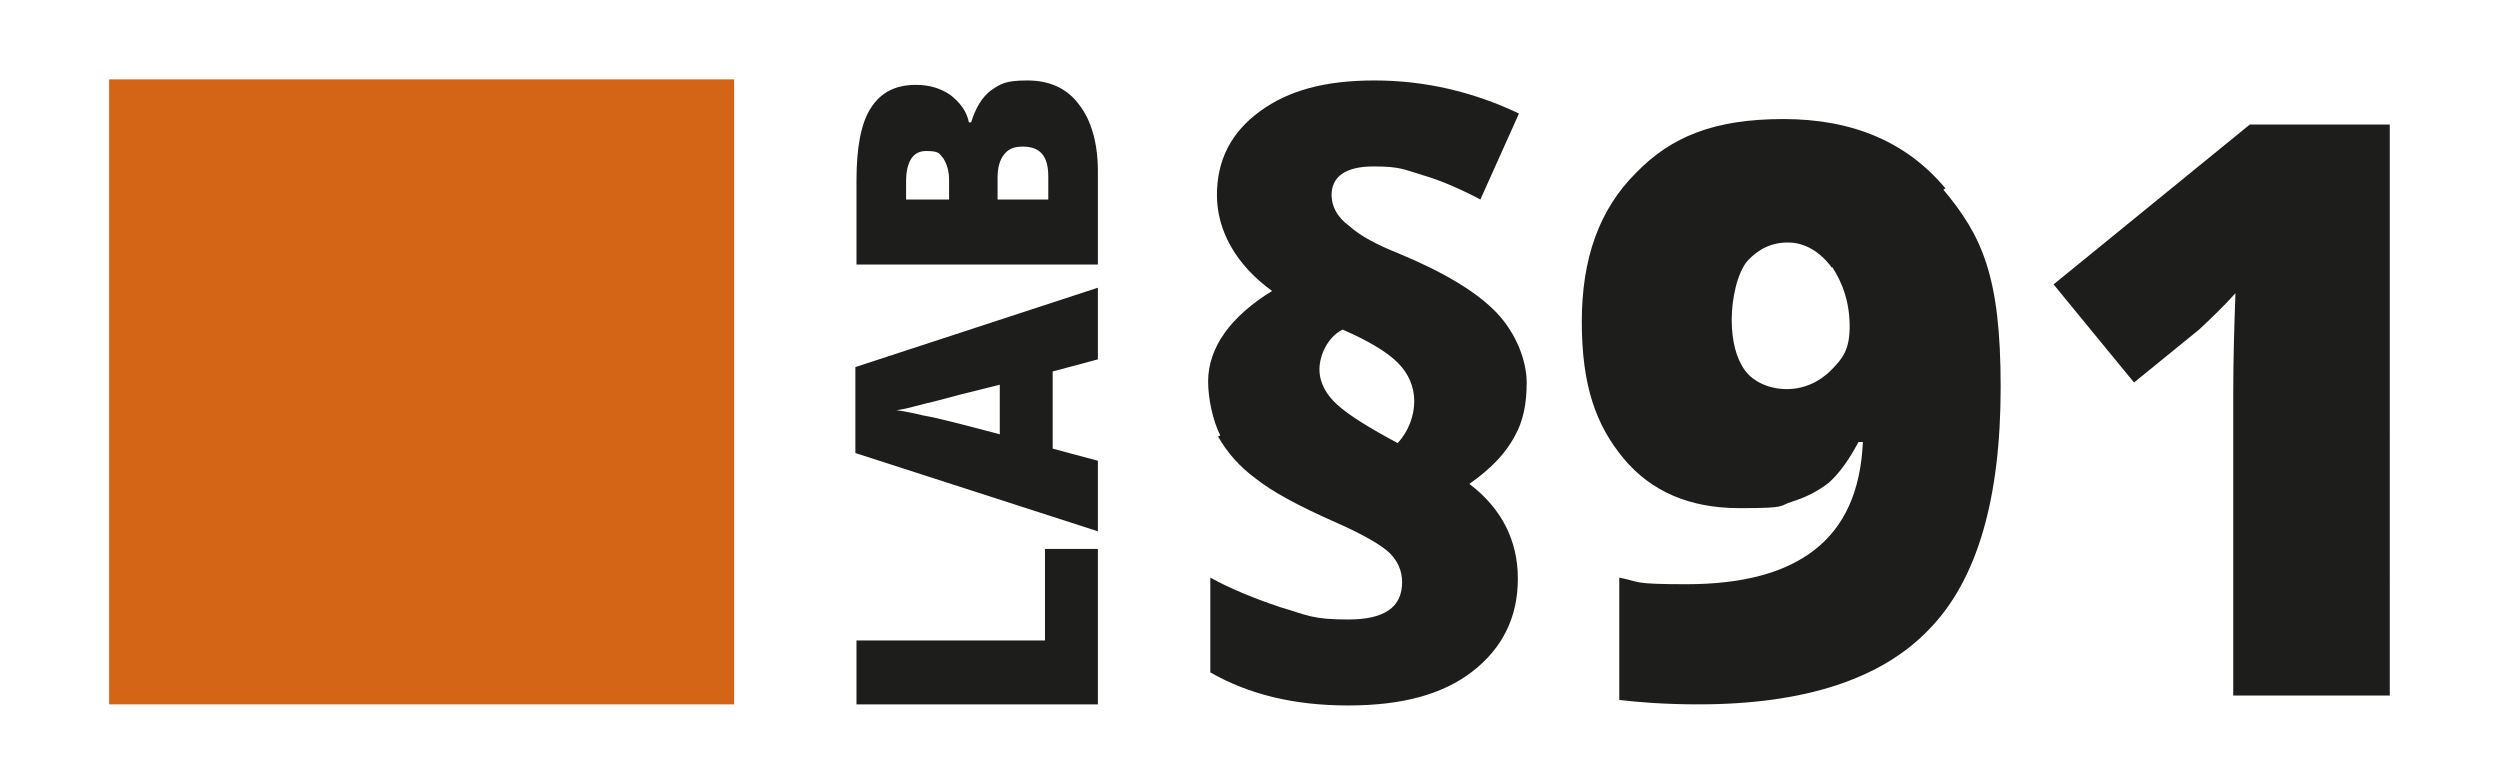
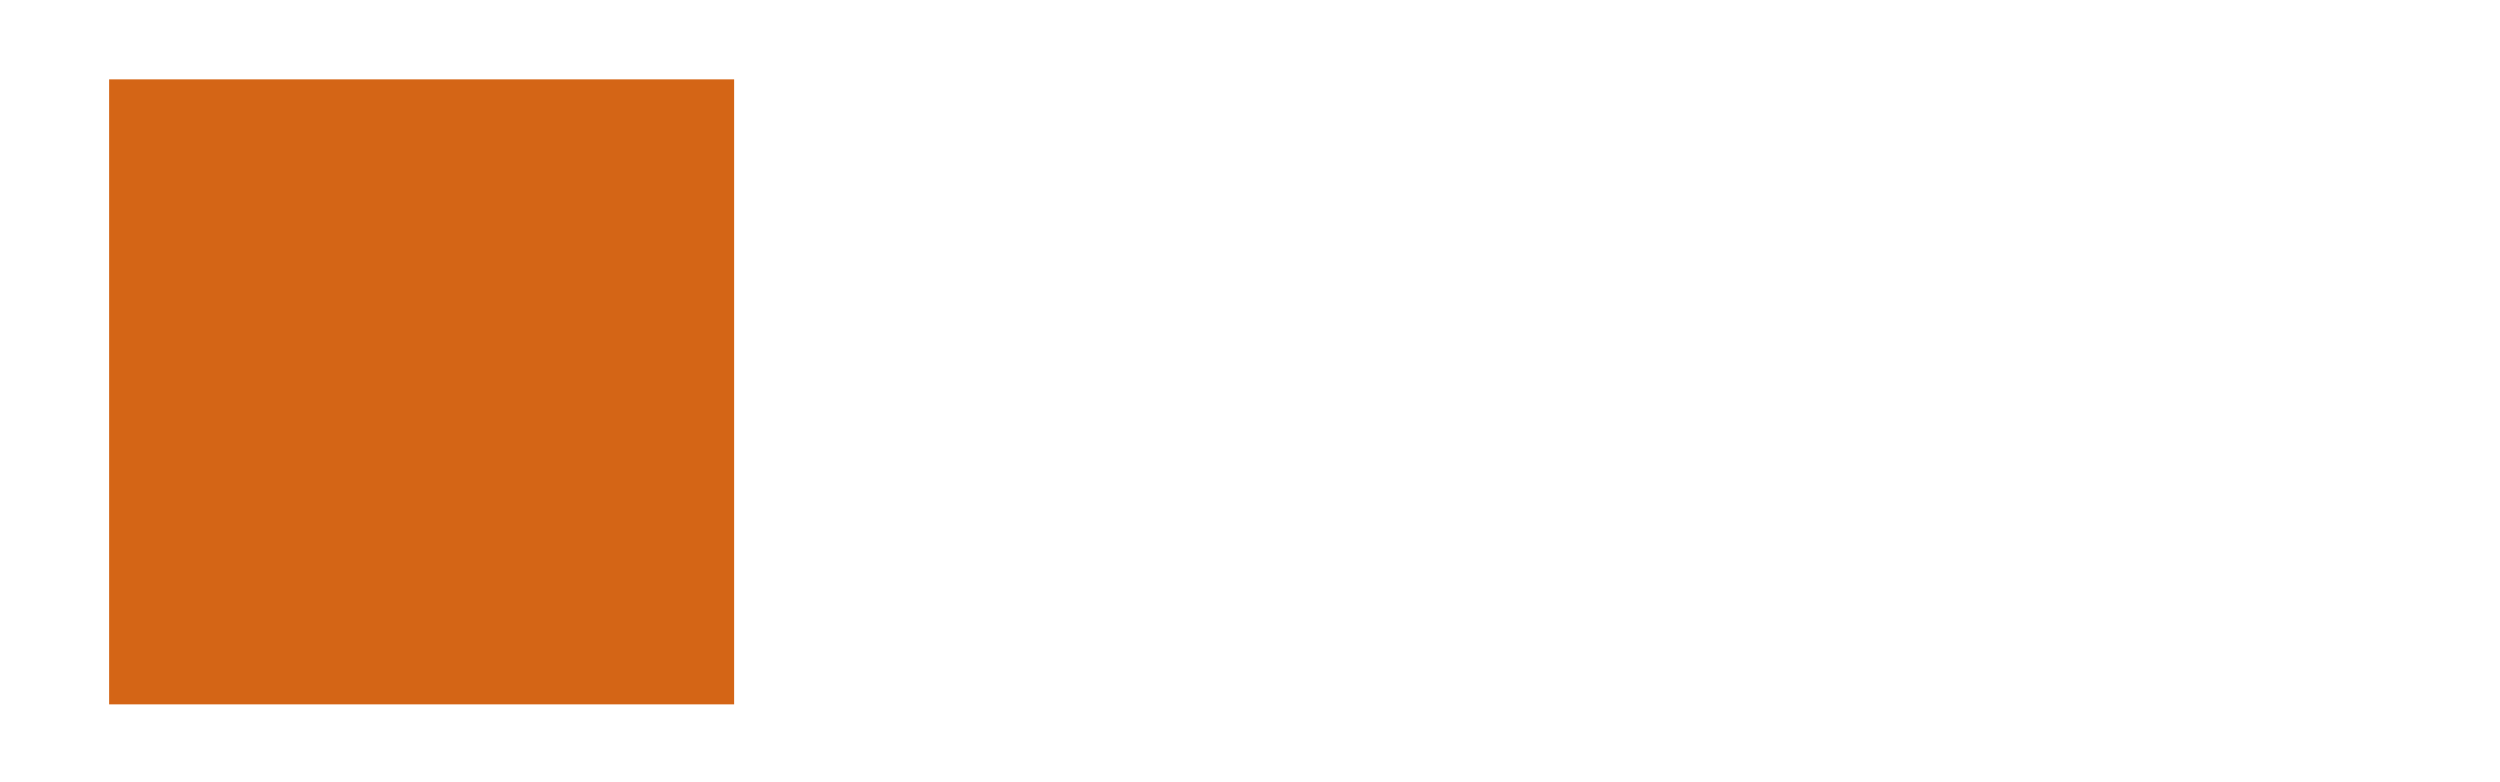
<svg xmlns="http://www.w3.org/2000/svg" viewBox="0 0 226.8 70.9">
  <defs>
    <style>      .cls-1 {        fill: #1d1d1b;      }      .cls-2 {        fill: #d46516;      }    </style>
  </defs>
  <g>
    <g id="Lag_1">
      <rect class="cls-2" x="9.9" y="7.2" width="56.7" height="56.7" />
-       <path class="cls-1" d="M216.7,11.3h-12.6l-17.8,14.5,7.3,8.9,5.9-4.8c1.3-1.2,2.4-2.3,3.3-3.3-.1,2.8-.2,5.8-.2,9.1v27.4h14.2V11.3ZM166.2,24.2c1,1.5,1.6,3.3,1.6,5.4s-.6,2.9-1.7,4c-1.1,1.1-2.5,1.7-4,1.7s-3-.6-3.8-1.7c-.8-1.1-1.2-2.7-1.2-4.6s.5-4.2,1.4-5.3c1-1.1,2.2-1.7,3.7-1.7s2.9.8,4,2.3M176.5,17.1c-3.5-4.2-8.4-6.3-14.7-6.3s-10.2,1.6-13.4,4.9c-3.3,3.3-4.9,7.7-4.9,13.5s1.3,9.4,3.8,12.4c2.5,3,6,4.5,10.5,4.5s3.5-.2,4.8-.6c1.3-.4,2.4-1,3.3-1.7.9-.8,1.8-2,2.7-3.7h.4c-.2,4.5-1.7,7.7-4.4,9.8-2.7,2.1-6.6,3.1-11.6,3.1s-4.1-.2-6.1-.6v11.1c1.7.2,4.1.4,7.2.4,9.6,0,16.6-2.3,20.9-6.8,4.4-4.5,6.5-11.9,6.5-22s-1.7-13.7-5.2-17.9M121.8,29.9c2.3,1,4,2,5,3s1.5,2.2,1.5,3.5-.5,2.7-1.5,3.8c-2.6-1.4-4.4-2.5-5.5-3.5-1-.9-1.6-2-1.6-3.2s.7-2.9,2.1-3.6M110.5,39.6c.8,1.4,1.9,2.7,3.4,3.8,1.5,1.2,3.9,2.5,7.3,4,2.5,1.1,4.2,2.1,4.9,2.8.7.7,1.1,1.6,1.1,2.6,0,2.3-1.6,3.4-4.9,3.4s-3.7-.4-6.1-1.1c-2.4-.8-4.6-1.7-6.4-2.7v8.6c3.5,2,7.6,3,12.5,3s8.6-1,11.3-3.1c2.7-2.1,4.1-4.9,4.1-8.4s-1.5-6.4-4.4-8.6c2-1.4,3.3-2.8,4.1-4.3.8-1.4,1.1-3,1.1-4.9s-.9-4.4-2.7-6.3c-1.8-1.9-4.8-3.7-8.9-5.4-2-.8-3.5-1.6-4.5-2.5-1.1-.8-1.6-1.8-1.6-2.8,0-1.7,1.3-2.6,3.8-2.6s2.8.3,4.5.8c1.7.5,3.5,1.3,5.2,2.2l3.5-7.8c-4.2-2-8.6-3-13.1-3s-7.8.9-10.4,2.8c-2.6,1.9-3.9,4.4-3.9,7.6s1.7,6.3,5,8.7c-1.8,1.1-3.3,2.4-4.3,3.8-1,1.4-1.5,2.9-1.5,4.4s.4,3.5,1.1,4.9" />
-       <path class="cls-1" d="M90.5,16.1c0-.9.2-1.6.6-2.1.4-.5.9-.7,1.7-.7,1.6,0,2.3.9,2.3,2.7v2.1h-4.6v-1.9ZM82.2,18.1v-1.6c0-1.8.6-2.8,1.8-2.8s1.2.2,1.6.7c.3.5.5,1.1.5,1.9v1.8h-3.9ZM99.6,23.9v-8.4c0-2.5-.6-4.6-1.7-6-1.1-1.5-2.7-2.2-4.7-2.2s-2.4.3-3.3.9c-.8.6-1.4,1.6-1.8,2.9h-.2c-.2-1-.8-1.8-1.7-2.5-.9-.6-1.9-.9-3.1-.9-1.9,0-3.2.7-4.1,2.1-.9,1.4-1.3,3.6-1.3,6.6v7.6h21.9ZM90.7,39.4c-3.4-.9-5.7-1.5-6.9-1.7-1.2-.3-2-.4-2.5-.5.5,0,1.5-.3,2.7-.6,1.3-.3,2.3-.6,3.1-.8l3.6-.9v4.6ZM99.6,26.1l-22,7.2v7.8l22,7.1v-6.4l-4.1-1.1v-7l4.1-1.1v-6.4ZM99.6,49.8h-4.8v8.3h-17.1v5.8h21.9v-14.2Z" />
    </g>
  </g>
</svg>